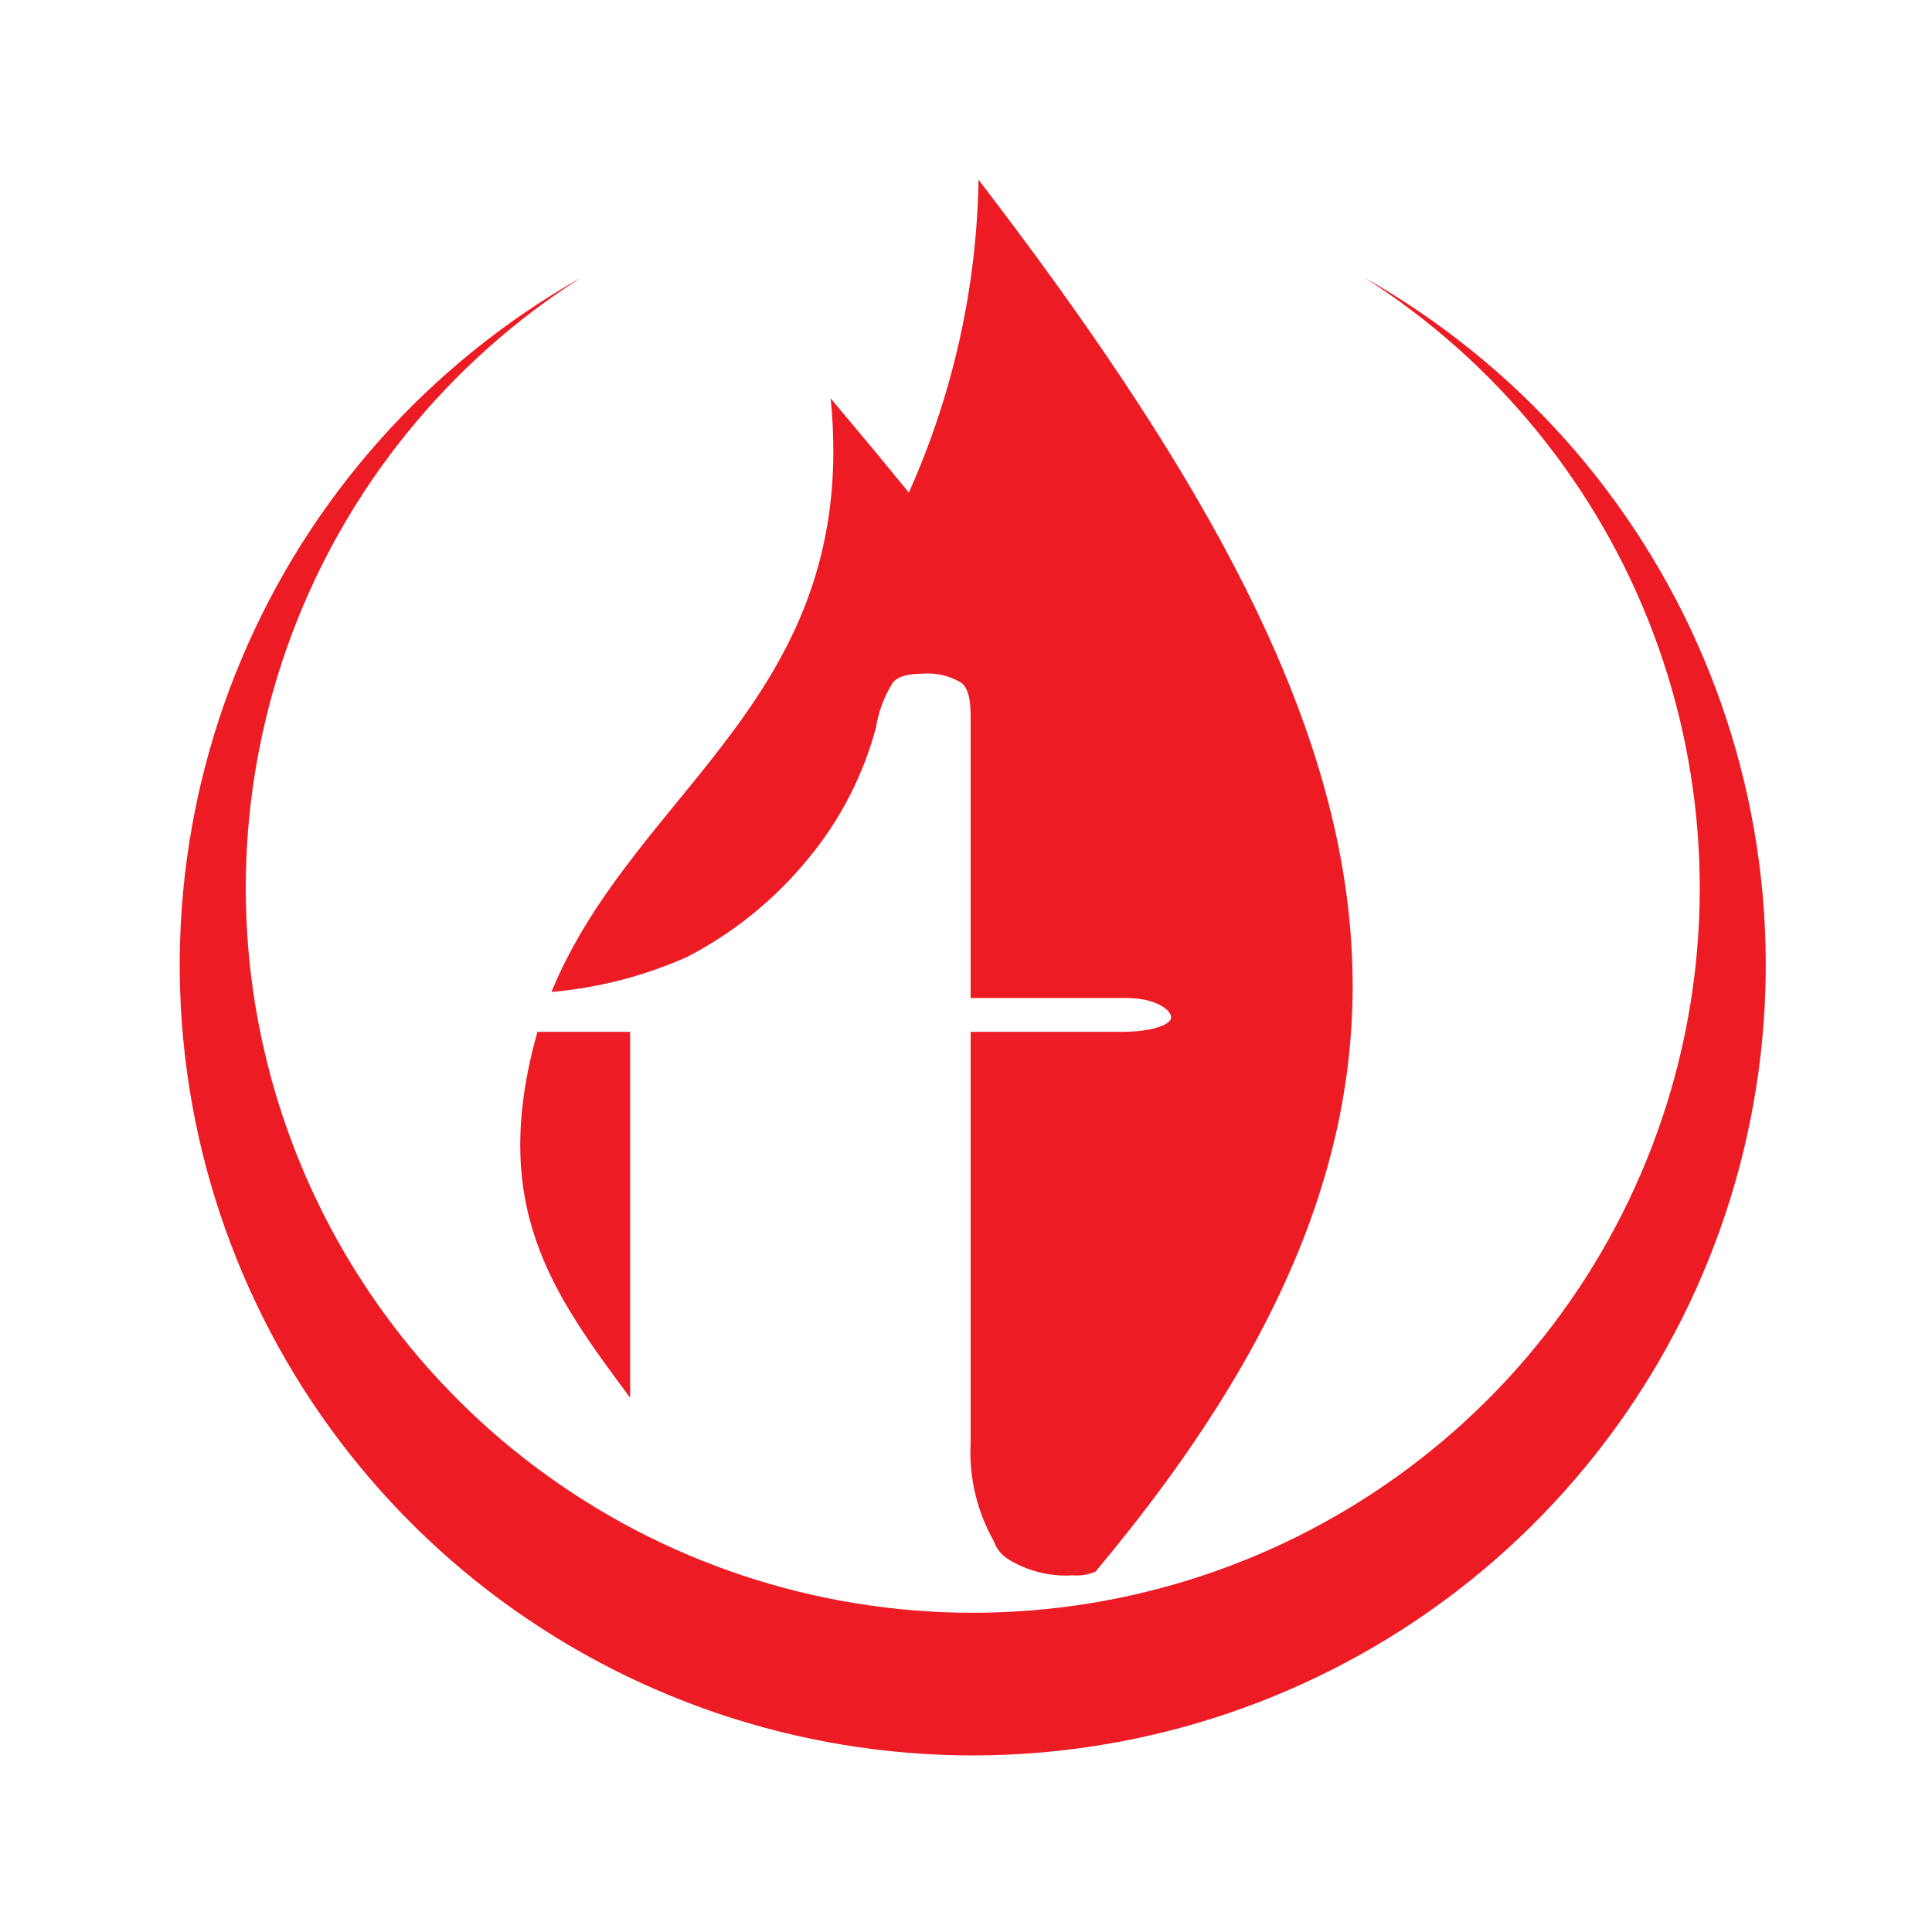
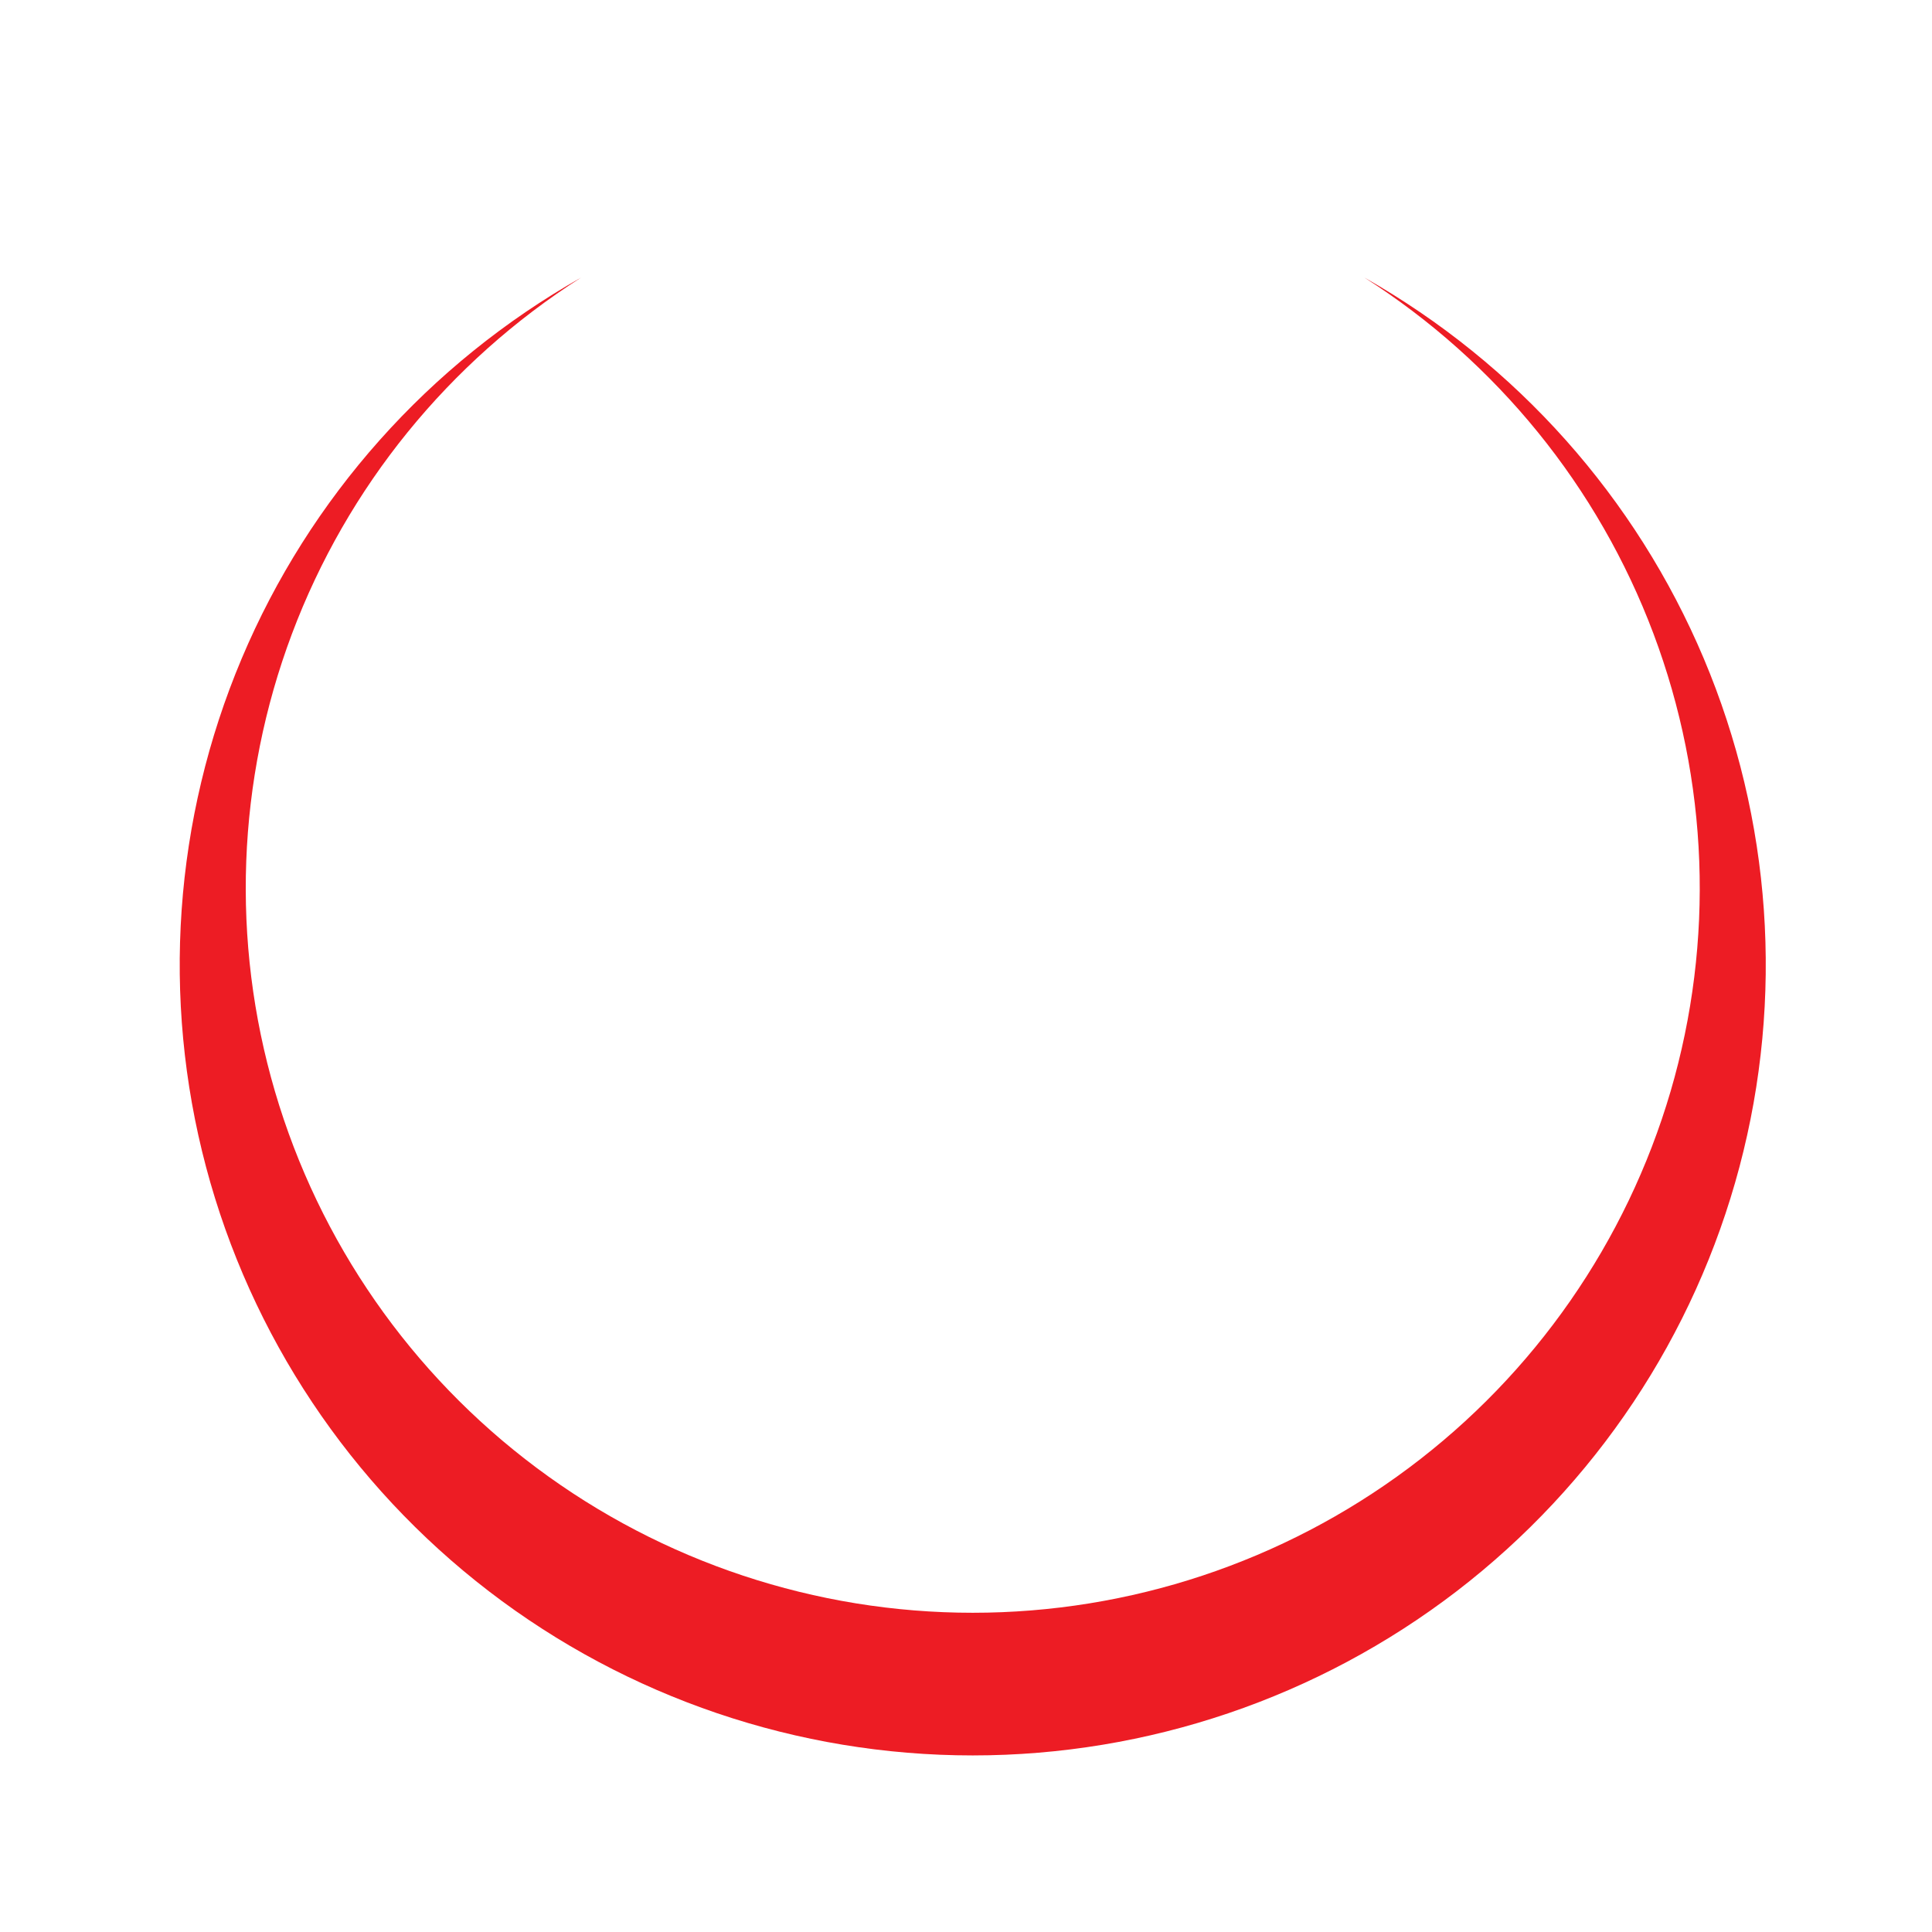
<svg xmlns="http://www.w3.org/2000/svg" width="43" height="43" viewBox="0 0 43 43" fill="none">
  <path fill-rule="evenodd" clip-rule="evenodd" d="M30.367 6.178C33.755 8.096 36.411 11.077 37.921 14.658C39.431 18.238 39.71 22.215 38.715 25.97C37.72 29.725 35.507 33.046 32.42 35.416C29.333 37.785 25.546 39.07 21.65 39.07C17.754 39.07 13.968 37.785 10.881 35.416C7.794 33.046 5.581 29.725 4.585 25.97C3.59 22.215 3.87 18.238 5.379 14.658C6.889 11.077 9.545 8.096 12.933 6.178C9.985 8.057 7.728 10.838 6.499 14.104C5.271 17.37 5.138 20.945 6.12 24.293C7.102 27.64 9.146 30.581 11.946 32.672C14.746 34.764 18.151 35.895 21.65 35.895C25.149 35.895 28.554 34.764 31.354 32.672C34.154 30.581 36.198 27.64 37.181 24.293C38.163 20.945 38.029 17.37 36.801 14.104C35.573 10.838 33.315 8.057 30.367 6.178" fill="#ED1C24" />
-   <path fill-rule="evenodd" clip-rule="evenodd" d="M11.962 22.965C10.87 26.836 12.286 28.771 14.025 31.11V22.965H11.962ZM21.603 22.212V15.922C21.603 15.505 21.522 15.25 21.347 15.169C21.093 15.027 20.801 14.967 20.511 14.995C20.174 14.995 19.918 15.075 19.837 15.25C19.666 15.535 19.551 15.85 19.5 16.177C19.216 17.252 18.701 18.252 17.99 19.108C17.251 20.015 16.333 20.76 15.293 21.298C14.336 21.724 13.316 21.987 12.273 22.078C14.147 17.521 19.149 15.505 18.488 8.866C19.091 9.582 19.671 10.281 20.228 10.962C21.211 8.77 21.739 6.401 21.779 4C31.285 16.392 33.321 24.309 24.381 34.981C24.223 35.047 24.052 35.075 23.882 35.062C23.381 35.094 22.882 34.972 22.453 34.712C22.295 34.617 22.176 34.469 22.116 34.296C21.74 33.629 21.562 32.869 21.603 32.105V22.965H24.974C25.648 22.965 26.066 22.804 26.066 22.642C26.066 22.481 25.729 22.212 25.055 22.212H21.603Z" fill="#ED1C24" />
</svg>